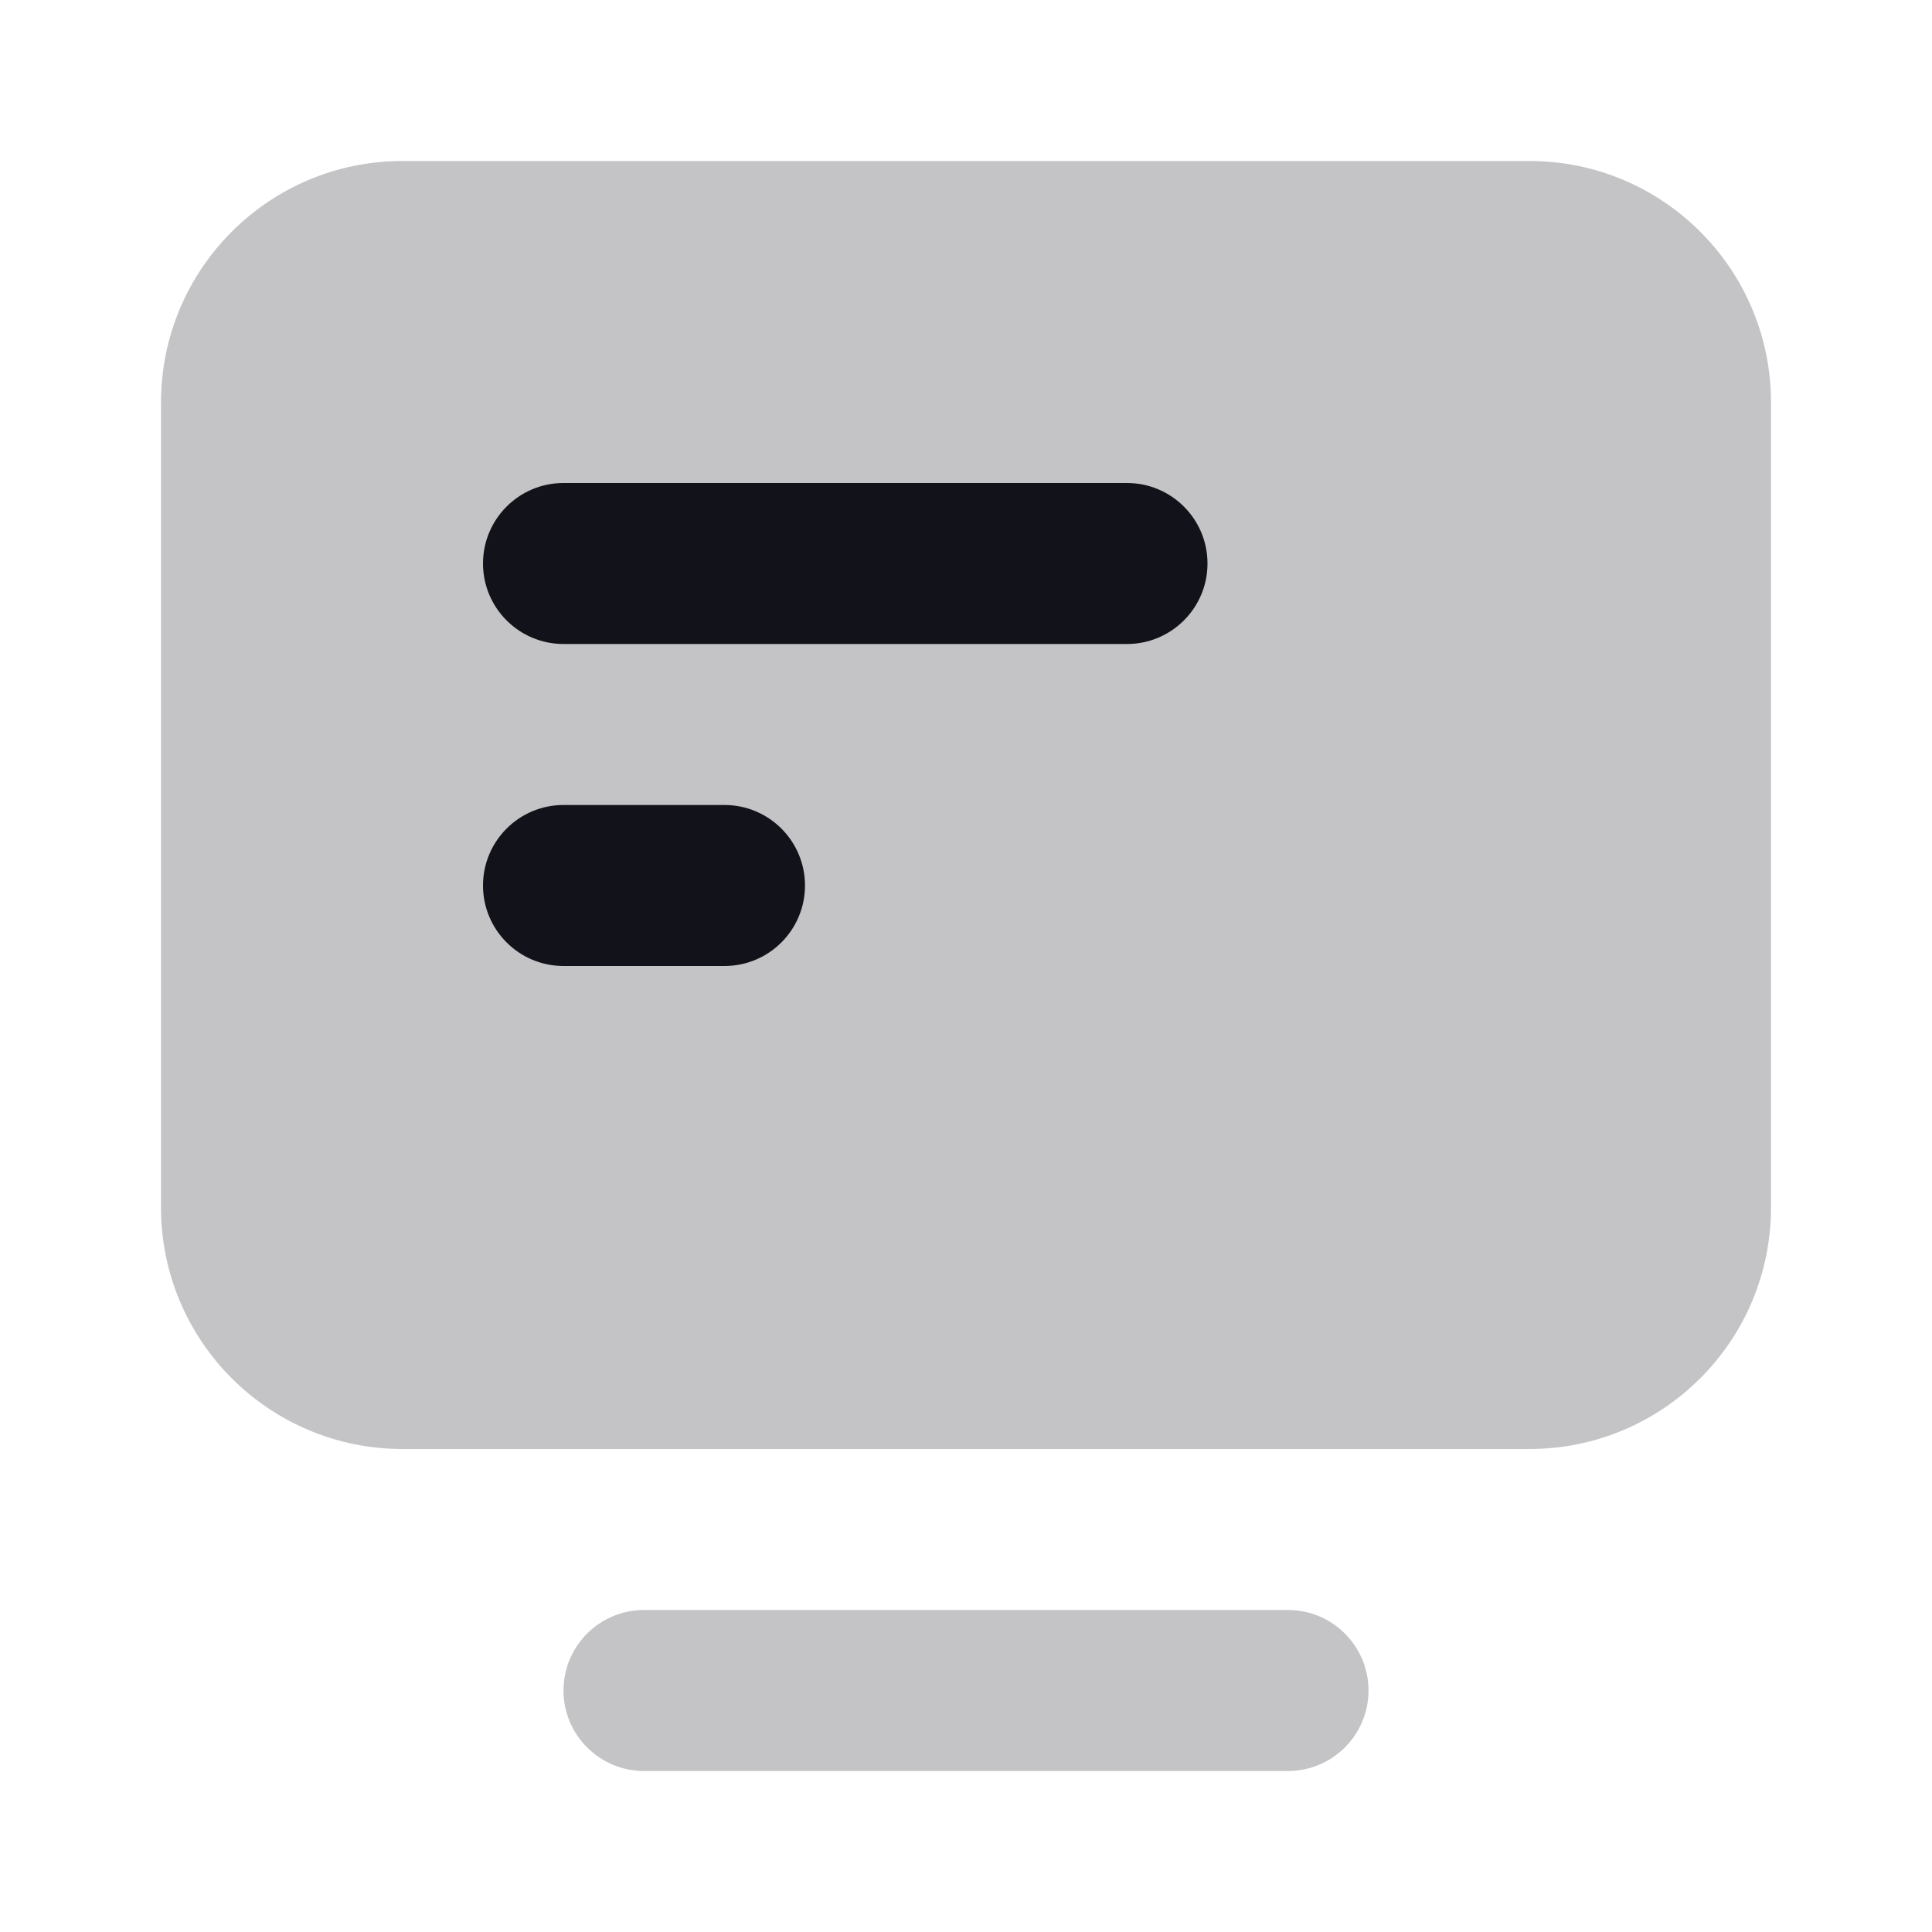
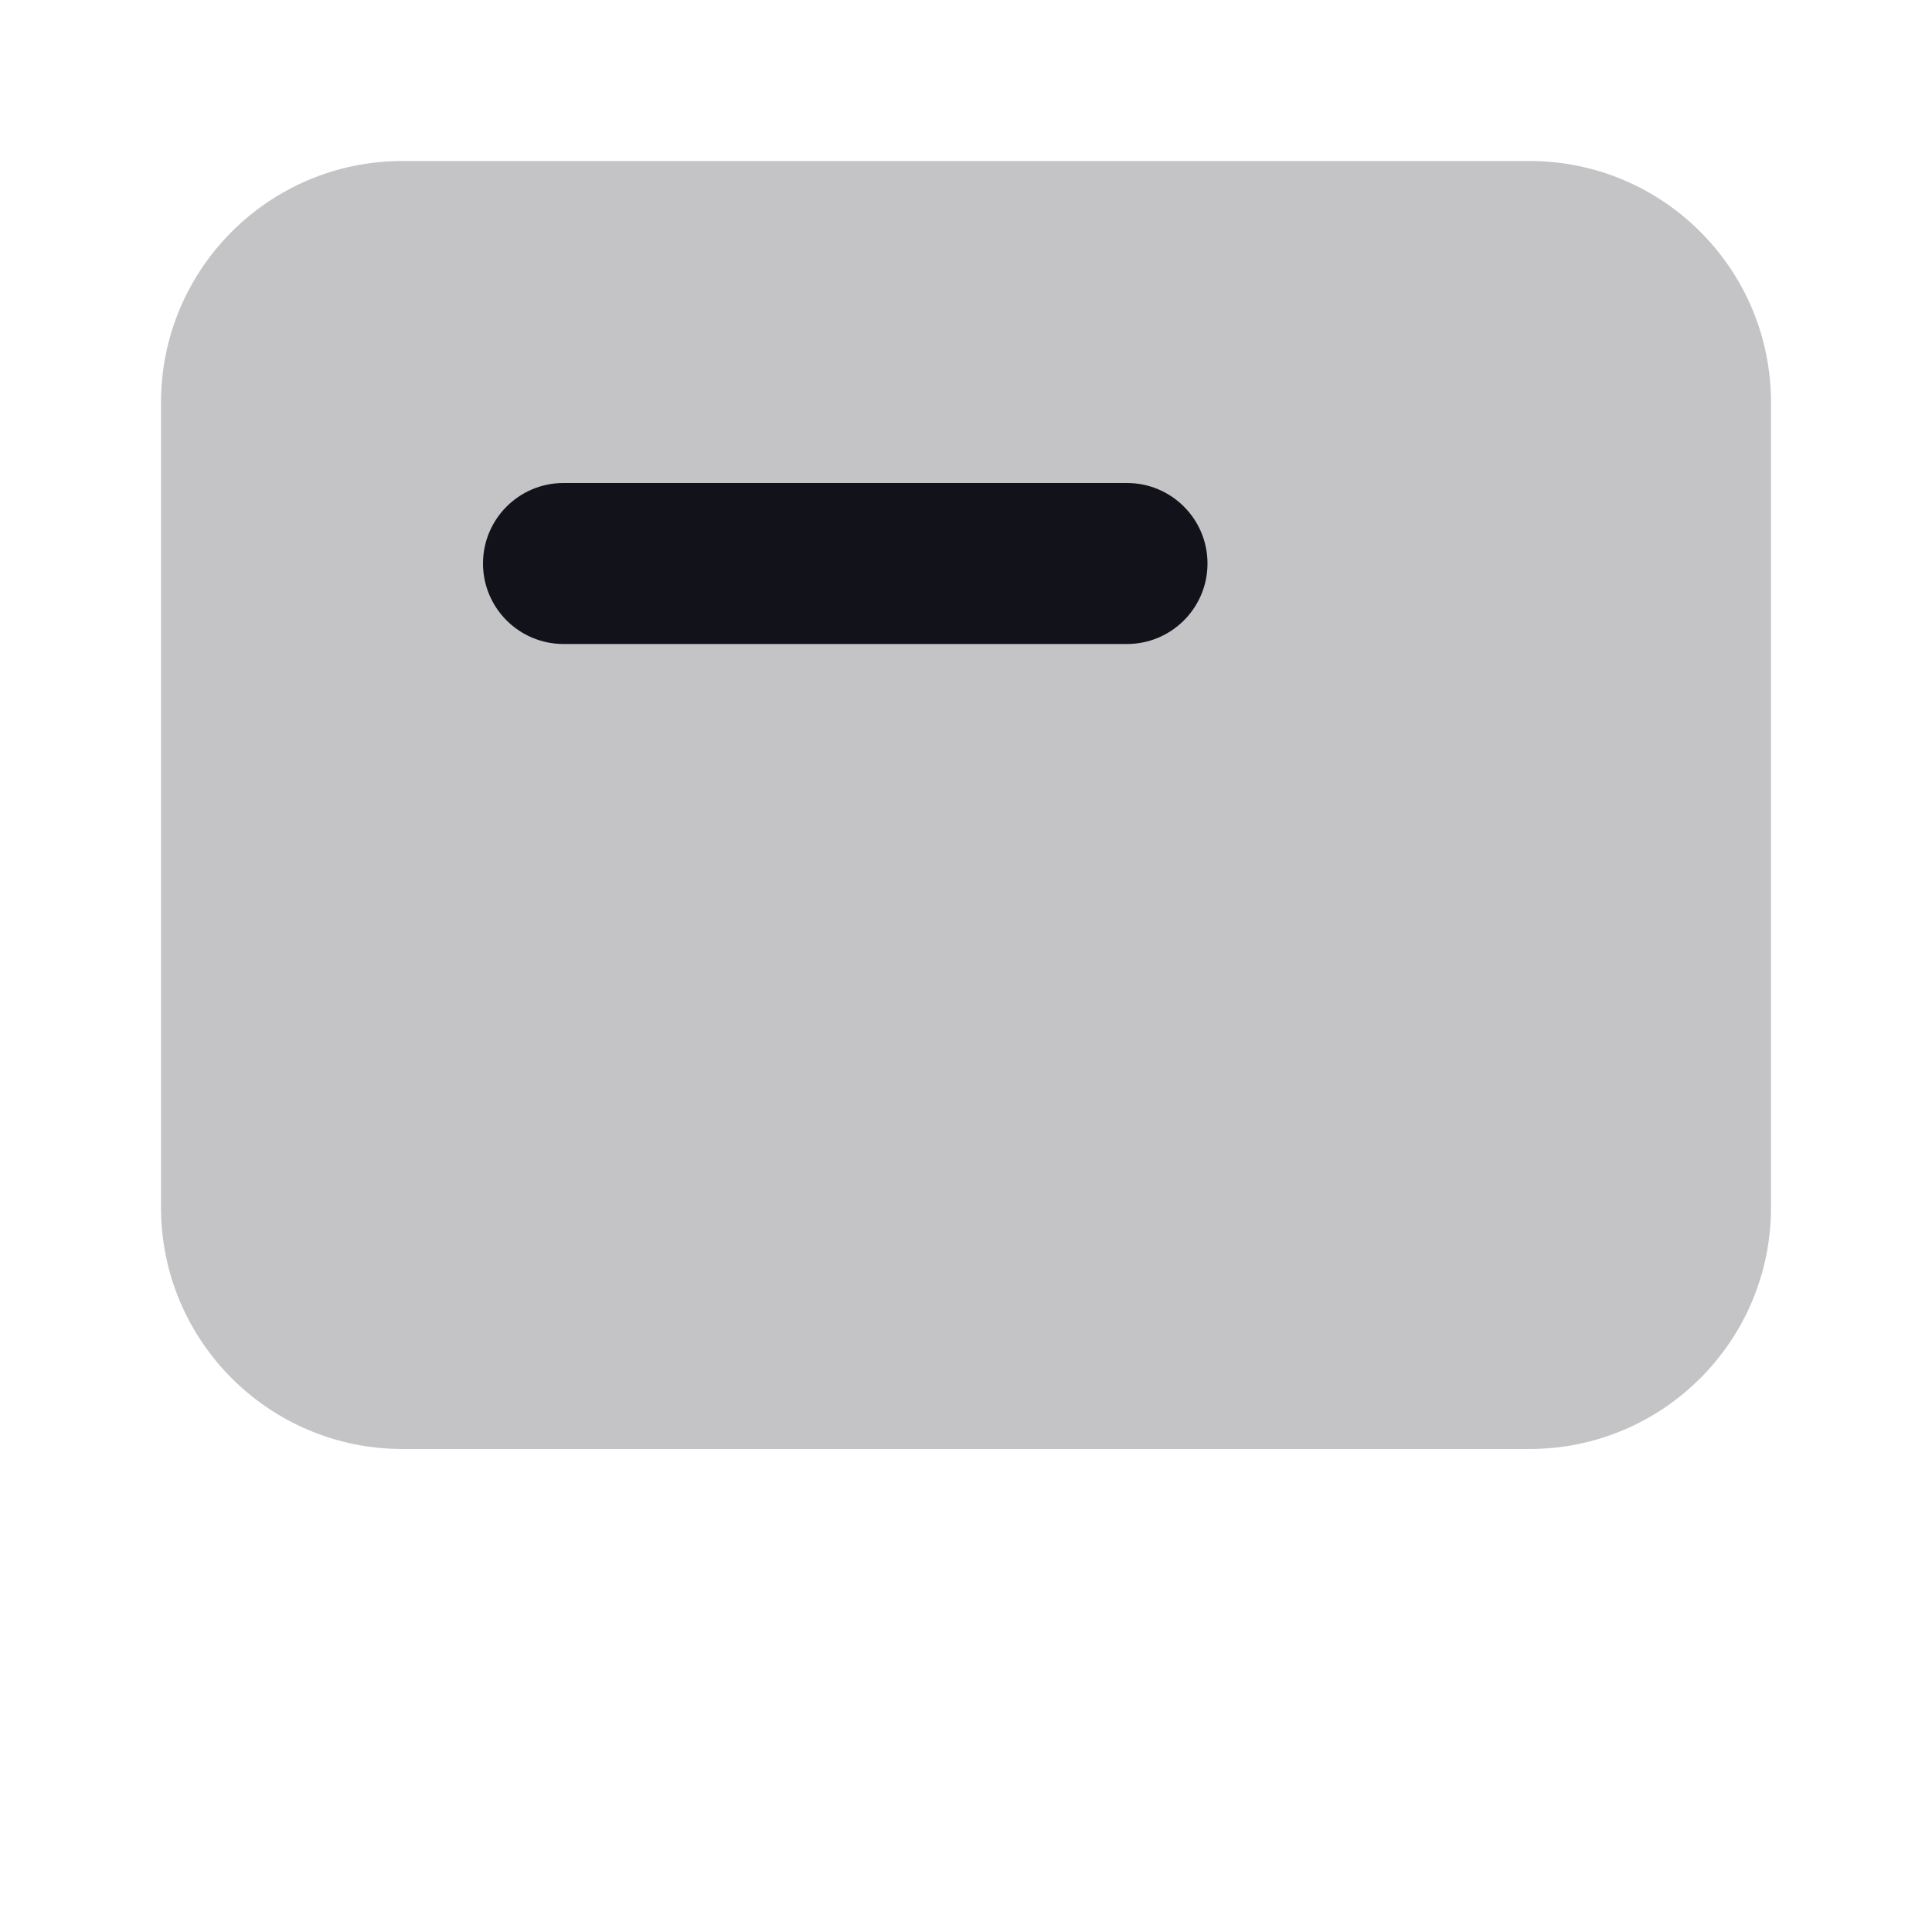
<svg xmlns="http://www.w3.org/2000/svg" width="24" height="24" viewBox="0 0 24 24" fill="none">
  <g opacity="0.25">
    <path d="M2 15C2 16.657 3.343 18 5 18L19 18C20.657 18 22 16.657 22 15V5C22 3.343 20.657 2 19 2H5C3.343 2 2 3.343 2 5V15Z" fill="#12131A" />
-     <path d="M8 20C7.448 20 7 20.448 7 21C7 21.552 7.448 22 8 22H16C16.552 22 17 21.552 17 21C17 20.448 16.552 20 16 20H8Z" fill="#12131A" />
  </g>
  <path d="M7 6C6.448 6 6 6.448 6 7C6 7.552 6.448 8 7 8H14C14.552 8 15 7.552 15 7C15 6.448 14.552 6 14 6H7Z" fill="#12131A" />
-   <path d="M7 10C6.448 10 6 10.448 6 11C6 11.552 6.448 12 7 12H9C9.552 12 10 11.552 10 11C10 10.448 9.552 10 9 10H7Z" fill="#12131A" />
</svg>